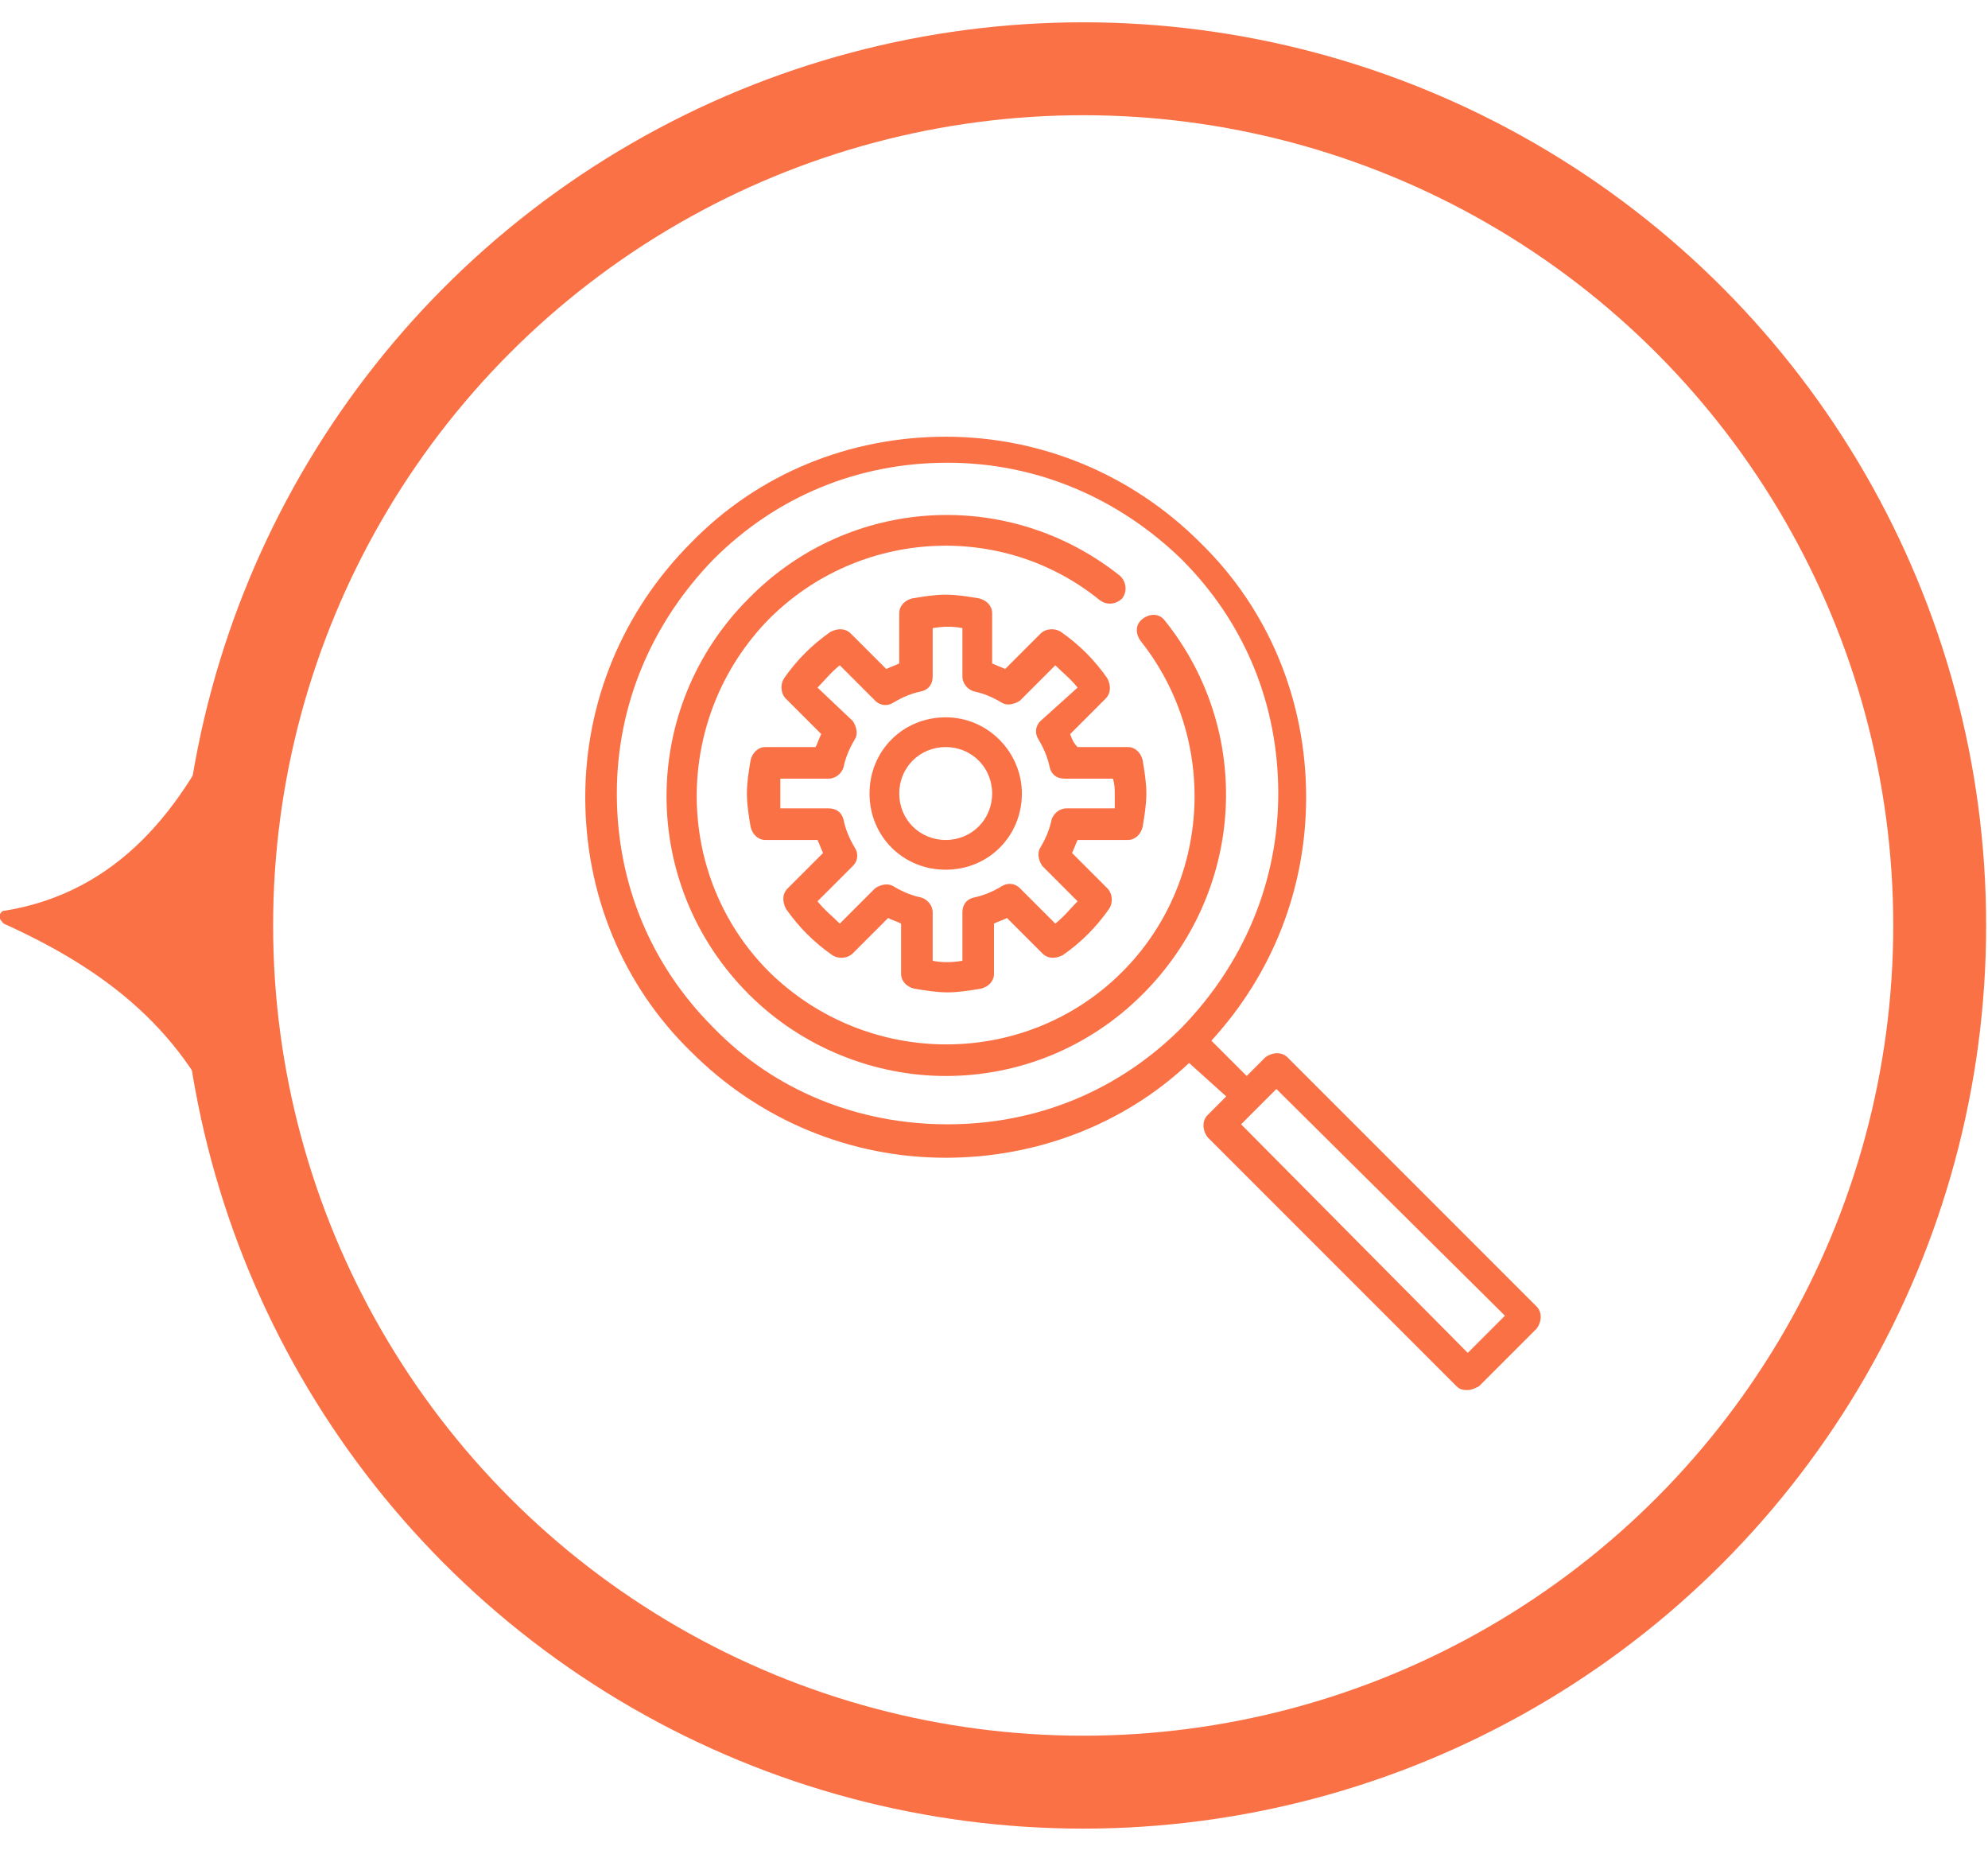
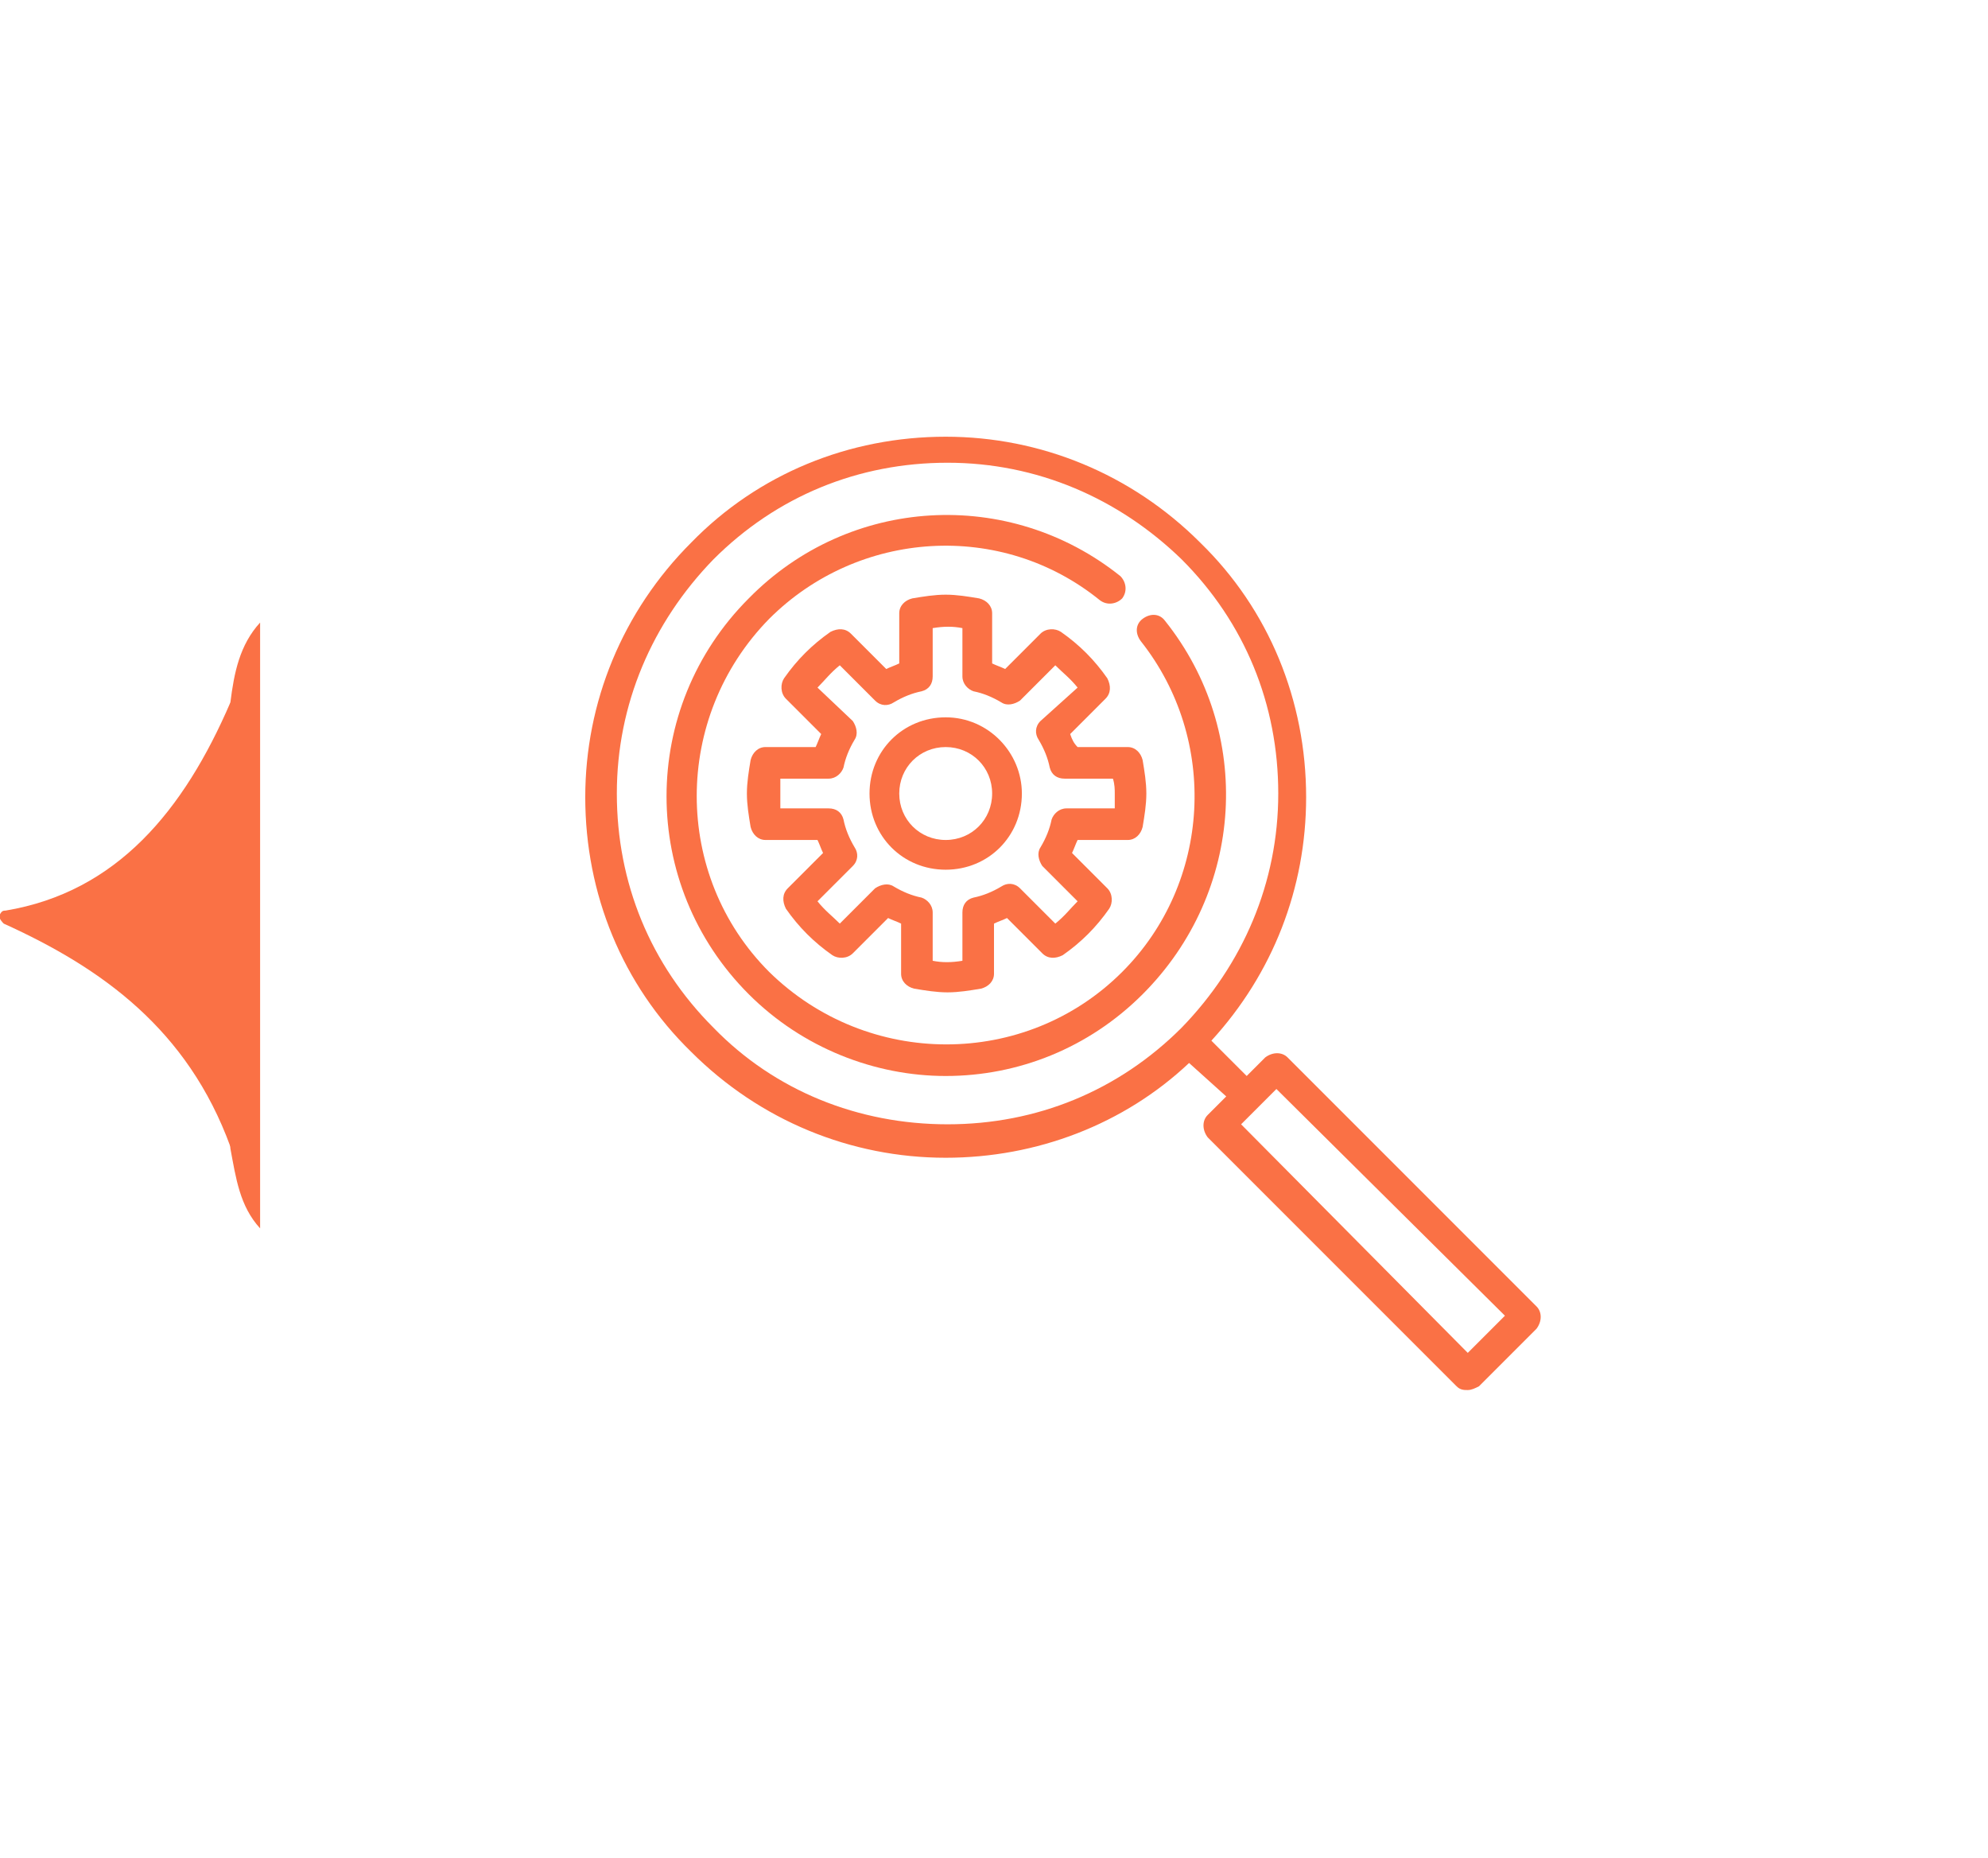
<svg xmlns="http://www.w3.org/2000/svg" version="1.1" id="Layer_1" x="0px" y="0px" viewBox="0 0 107 100" style="enable-background:new 0 0 107 100;" xml:space="preserve">
  <style type="text/css">
	.st0{fill:#FA7145;}
	.st1{fill:none;stroke:#FA7145;stroke-width:5;stroke-miterlimit:10;}
</style>
  <g id="Layer_2_1_">
    <g>
      <path class="st0" d="M12.4,37.8c0.2-1.6,0.5-3.1,1.6-4.3c0,10.9,0,21.7,0,32.6c-1.1-1.2-1.3-2.7-1.6-4.3    C11.8,53.8,11.8,45.8,12.4,37.8z" />
      <path class="st0" d="M12.4,37.8c1.6,5.5,0.5,11.1,0.7,16.6c0.1,2.4,0.9,5.1-0.7,7.3c-2.3-6.3-6.9-9.6-12.2-12    C0,49.5-0.1,49.3,0,49.2C0.1,49,0.2,49,0.3,49C6.3,48,9.9,43.6,12.4,37.8z" />
    </g>
  </g>
  <g id="Layer_1_1_">
-     <circle class="st1" cx="58.3" cy="49.8" r="46.1" />
-   </g>
+     </g>
  <g id="Layer_3">
    <g>
      <g>
        <g>
          <path class="st0" d="M82.7,70.3L69.3,56.9c-0.3-0.3-0.8-0.3-1.2,0l-1,1L65.2,56c3.3-3.6,5.1-8.2,5.1-13.1c0-5.2-2-10.1-5.7-13.7      c-3.7-3.7-8.6-5.7-13.7-5.7c-5.2,0-10.1,2-13.7,5.7c-3.7,3.7-5.7,8.6-5.7,13.7c0,5.2,2,10.1,5.7,13.7c3.7,3.7,8.6,5.7,13.7,5.7      c4.9,0,9.6-1.8,13.1-5.1l2,1.8l-1,1c-0.3,0.3-0.3,0.8,0,1.2l13.4,13.4c0.2,0.2,0.4,0.2,0.6,0.2s0.4-0.1,0.6-0.2l3.1-3.1      C83,71.1,83,70.6,82.7,70.3L82.7,70.3z M38.4,55.3c-3.4-3.4-5.2-7.8-5.2-12.6s1.9-9.2,5.2-12.6c3.4-3.4,7.8-5.2,12.6-5.2      s9.2,1.9,12.6,5.2c3.4,3.4,5.2,7.8,5.2,12.6s-1.9,9.2-5.2,12.6c-3.4,3.4-7.8,5.2-12.6,5.2C46.2,60.5,41.7,58.7,38.4,55.3      L38.4,55.3z M79,72.8L66.8,60.5l1.9-1.9L81,70.8L79,72.8z" />
        </g>
      </g>
      <path class="st0" d="M50.9,38.6c-2.3,0-4.1,1.8-4.1,4.1s1.8,4.1,4.1,4.1S55,45,55,42.7C55,40.5,53.2,38.6,50.9,38.6L50.9,38.6z     M50.9,45.2c-1.4,0-2.5-1.1-2.5-2.5s1.1-2.5,2.5-2.5s2.5,1.1,2.5,2.5C53.4,44.1,52.3,45.2,50.9,45.2L50.9,45.2z" />
      <path class="st0" d="M57.6,39.5l1.9-1.9c0.3-0.3,0.3-0.7,0.1-1.1c-0.7-1-1.5-1.8-2.5-2.5c-0.3-0.2-0.8-0.2-1.1,0.1L54.1,36    c-0.2-0.1-0.5-0.2-0.7-0.3V33c0-0.4-0.3-0.7-0.7-0.8c-0.6-0.1-1.2-0.2-1.8-0.2s-1.2,0.1-1.8,0.2c-0.4,0.1-0.7,0.4-0.7,0.8v2.7    c-0.2,0.1-0.5,0.2-0.7,0.3l-1.9-1.9c-0.3-0.3-0.7-0.3-1.1-0.1c-1,0.7-1.8,1.5-2.5,2.5c-0.2,0.3-0.2,0.8,0.1,1.1l1.9,1.9    c-0.1,0.2-0.2,0.5-0.3,0.7h-2.7c-0.4,0-0.7,0.3-0.8,0.7c-0.1,0.6-0.2,1.2-0.2,1.8s0.1,1.2,0.2,1.8c0.1,0.4,0.4,0.7,0.8,0.7H44    c0.1,0.2,0.2,0.5,0.3,0.7l-1.9,1.9c-0.3,0.3-0.3,0.7-0.1,1.1c0.7,1,1.5,1.8,2.5,2.5c0.3,0.2,0.8,0.2,1.1-0.1l1.9-1.9    c0.2,0.1,0.5,0.2,0.7,0.3v2.7c0,0.4,0.3,0.7,0.7,0.8c0.6,0.1,1.2,0.2,1.8,0.2s1.2-0.1,1.8-0.2c0.4-0.1,0.7-0.4,0.7-0.8v-2.7    c0.2-0.1,0.5-0.2,0.7-0.3l1.9,1.9c0.3,0.3,0.7,0.3,1.1,0.1c1-0.7,1.8-1.5,2.5-2.5c0.2-0.3,0.2-0.8-0.1-1.1l-1.9-1.9    c0.1-0.2,0.2-0.5,0.3-0.7h2.7c0.4,0,0.7-0.3,0.8-0.7c0.1-0.6,0.2-1.2,0.2-1.8s-0.1-1.2-0.2-1.8c-0.1-0.4-0.4-0.7-0.8-0.7H58    C57.8,40,57.7,39.8,57.6,39.5L57.6,39.5z M60,42.7c0,0.3,0,0.5,0,0.8h-2.6c-0.4,0-0.7,0.3-0.8,0.6c-0.1,0.5-0.3,1-0.6,1.5    c-0.2,0.3-0.1,0.7,0.1,1l1.9,1.9c-0.4,0.4-0.7,0.8-1.2,1.2l-1.9-1.9c-0.3-0.3-0.7-0.3-1-0.1c-0.5,0.3-1,0.5-1.5,0.6    c-0.4,0.1-0.6,0.4-0.6,0.8v2.6c-0.6,0.1-1.1,0.1-1.6,0v-2.6c0-0.4-0.3-0.7-0.6-0.8c-0.5-0.1-1-0.3-1.5-0.6c-0.3-0.2-0.7-0.1-1,0.1    l-1.9,1.9c-0.4-0.4-0.8-0.7-1.2-1.2l1.9-1.9c0.3-0.3,0.3-0.7,0.1-1c-0.3-0.5-0.5-1-0.6-1.5c-0.1-0.4-0.4-0.6-0.8-0.6H42    c0-0.3,0-0.6,0-0.8c0-0.3,0-0.5,0-0.8h2.6c0.4,0,0.7-0.3,0.8-0.6c0.1-0.5,0.3-1,0.6-1.5c0.2-0.3,0.1-0.7-0.1-1L44,37    c0.4-0.4,0.7-0.8,1.2-1.2l1.9,1.9c0.3,0.3,0.7,0.3,1,0.1c0.5-0.3,1-0.5,1.5-0.6c0.4-0.1,0.6-0.4,0.6-0.8v-2.6    c0.6-0.1,1.1-0.1,1.6,0v2.6c0,0.4,0.3,0.7,0.6,0.8c0.5,0.1,1,0.3,1.5,0.6c0.3,0.2,0.7,0.1,1-0.1l1.9-1.9c0.4,0.4,0.8,0.7,1.2,1.2    l-2,1.8c-0.3,0.3-0.3,0.7-0.1,1c0.3,0.5,0.5,1,0.6,1.5c0.1,0.4,0.4,0.6,0.8,0.6h2.6C60,42.2,60,42.5,60,42.7L60,42.7z" />
      <path class="st0" d="M62.7,33.4c-0.3-0.4-0.8-0.4-1.2-0.1c-0.4,0.3-0.4,0.8-0.1,1.2c4.2,5.3,3.8,13-1,17.8c-5.2,5.2-13.7,5.2-19,0    c-5.2-5.2-5.2-13.7,0-19c4.8-4.8,12.5-5.3,17.8-1c0.4,0.3,0.9,0.2,1.2-0.1c0.3-0.4,0.2-0.9-0.1-1.2c-6-4.8-14.6-4.3-20,1.2    c-5.9,5.9-5.9,15.4,0,21.3c2.9,2.9,6.8,4.4,10.6,4.4c3.9,0,7.7-1.5,10.6-4.4C67,48,67.5,39.4,62.7,33.4L62.7,33.4z" />
    </g>
  </g>
</svg>